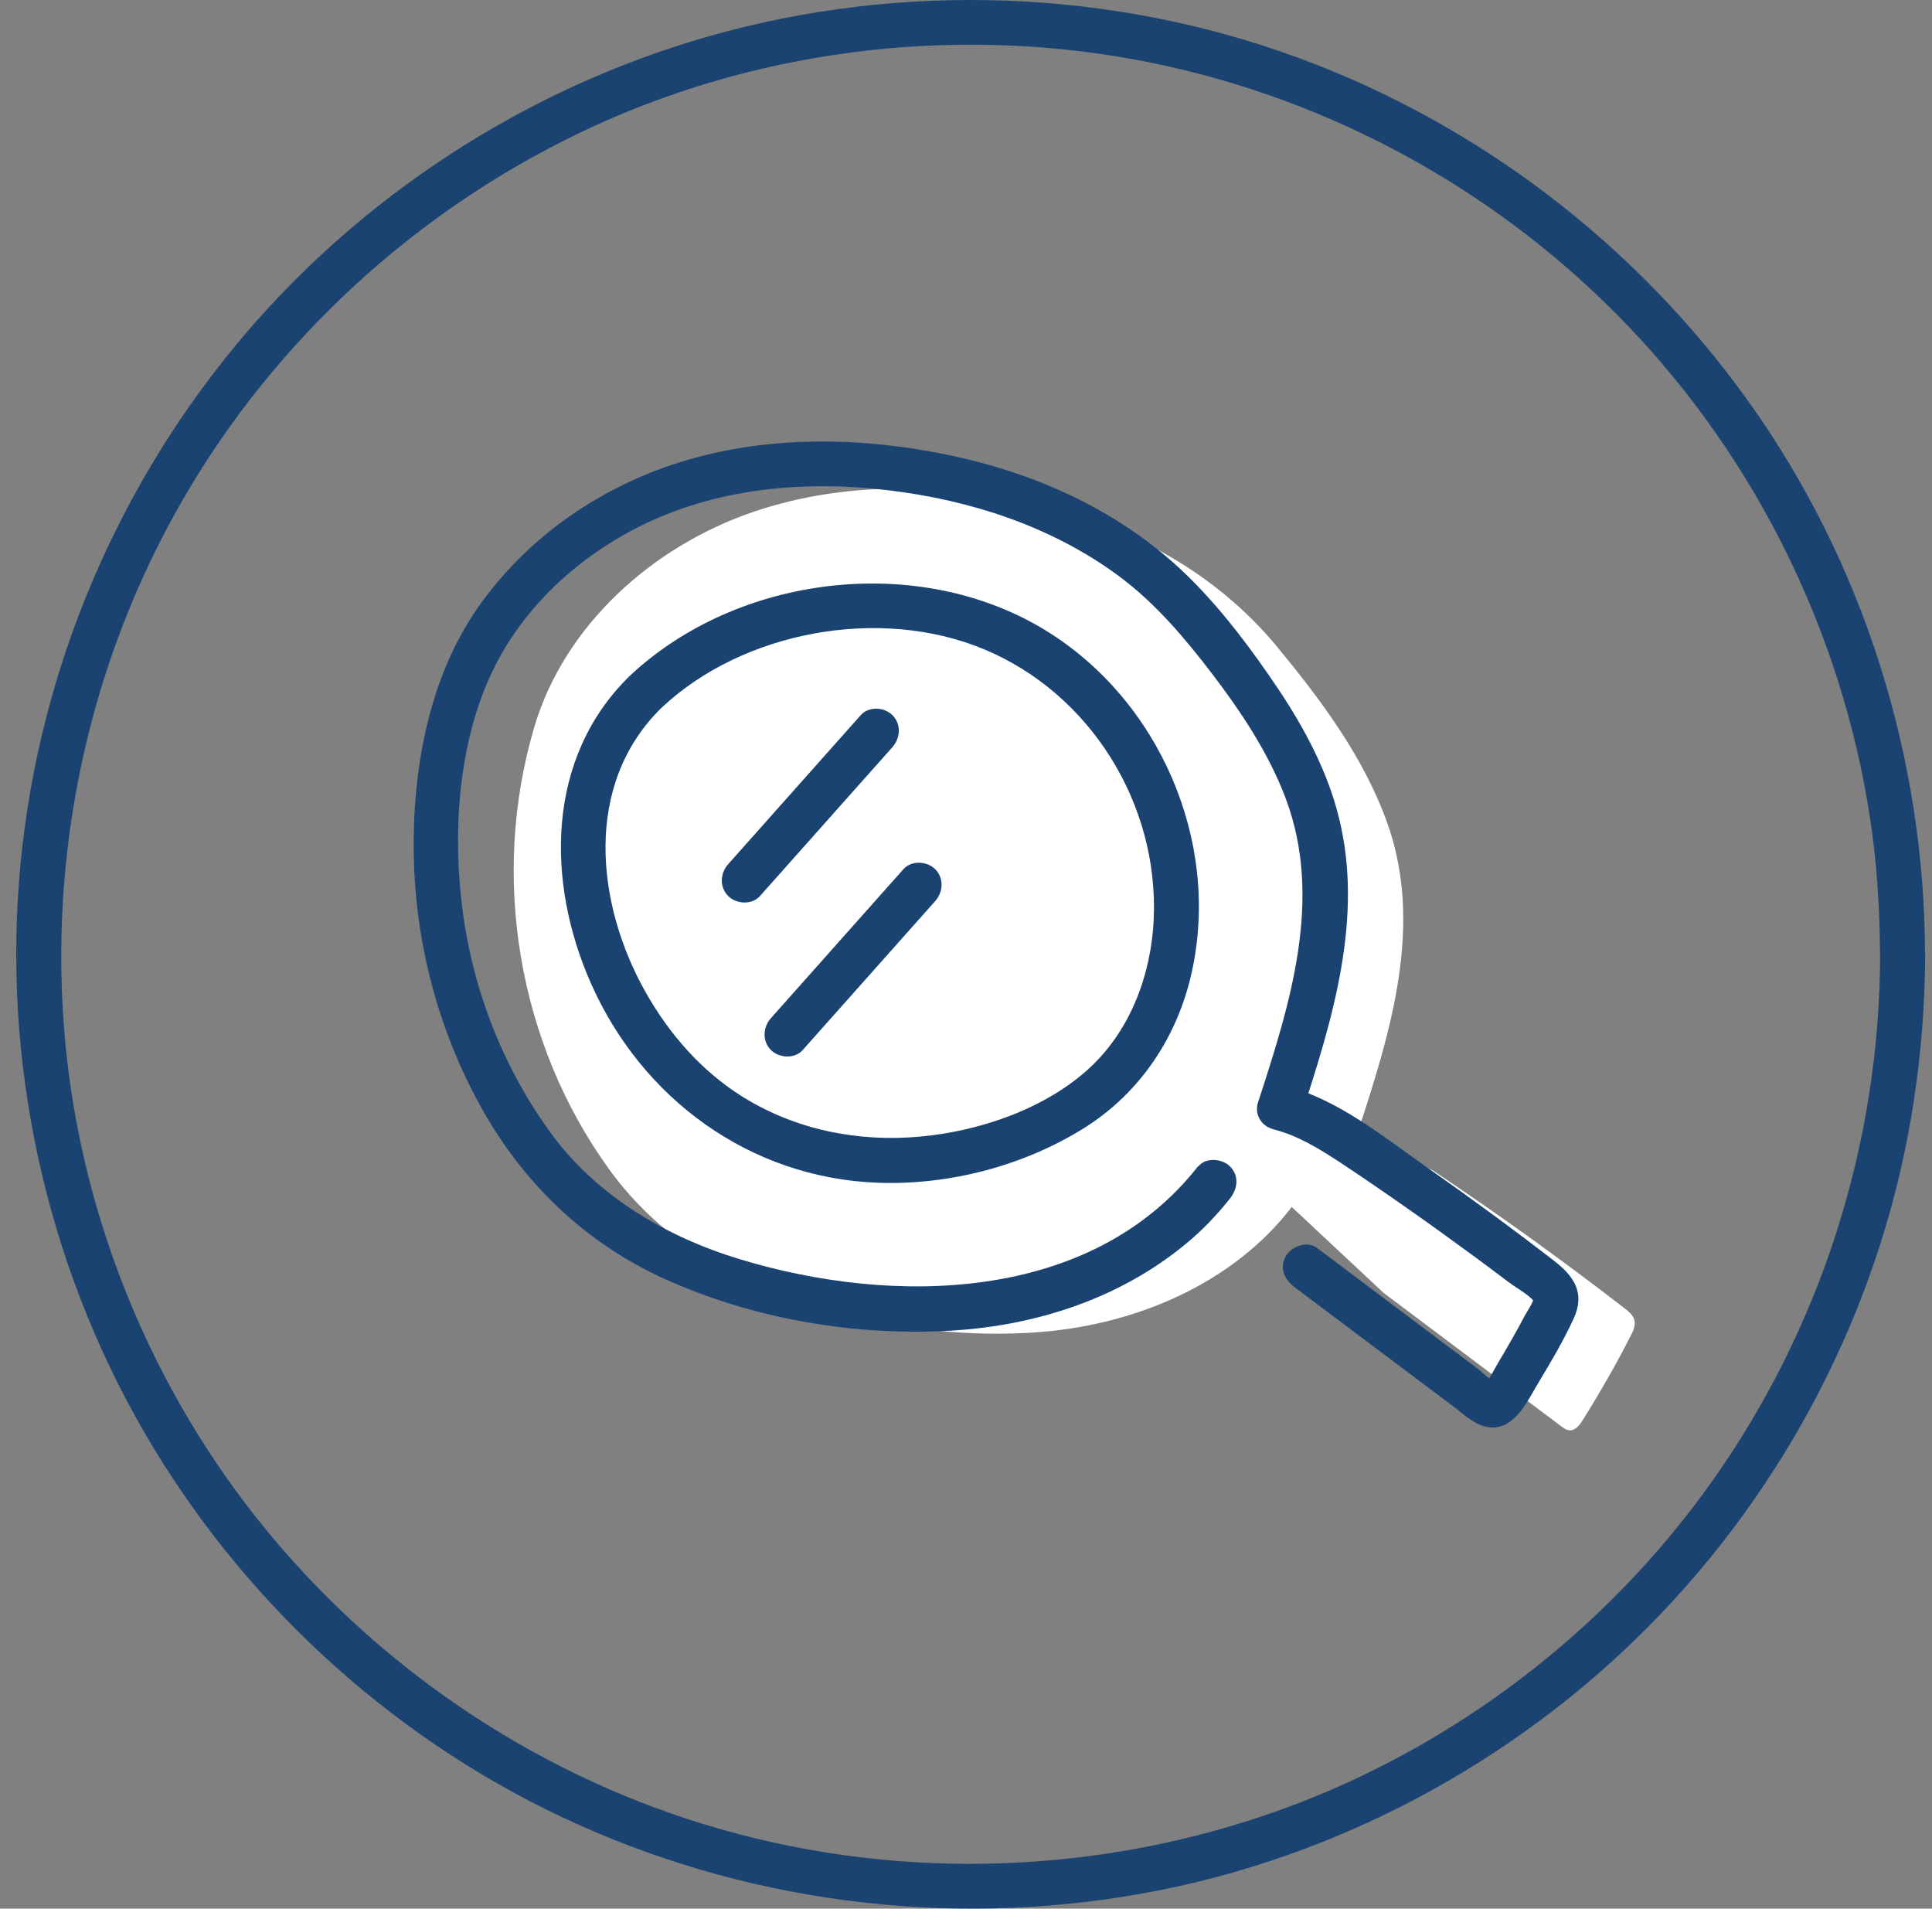
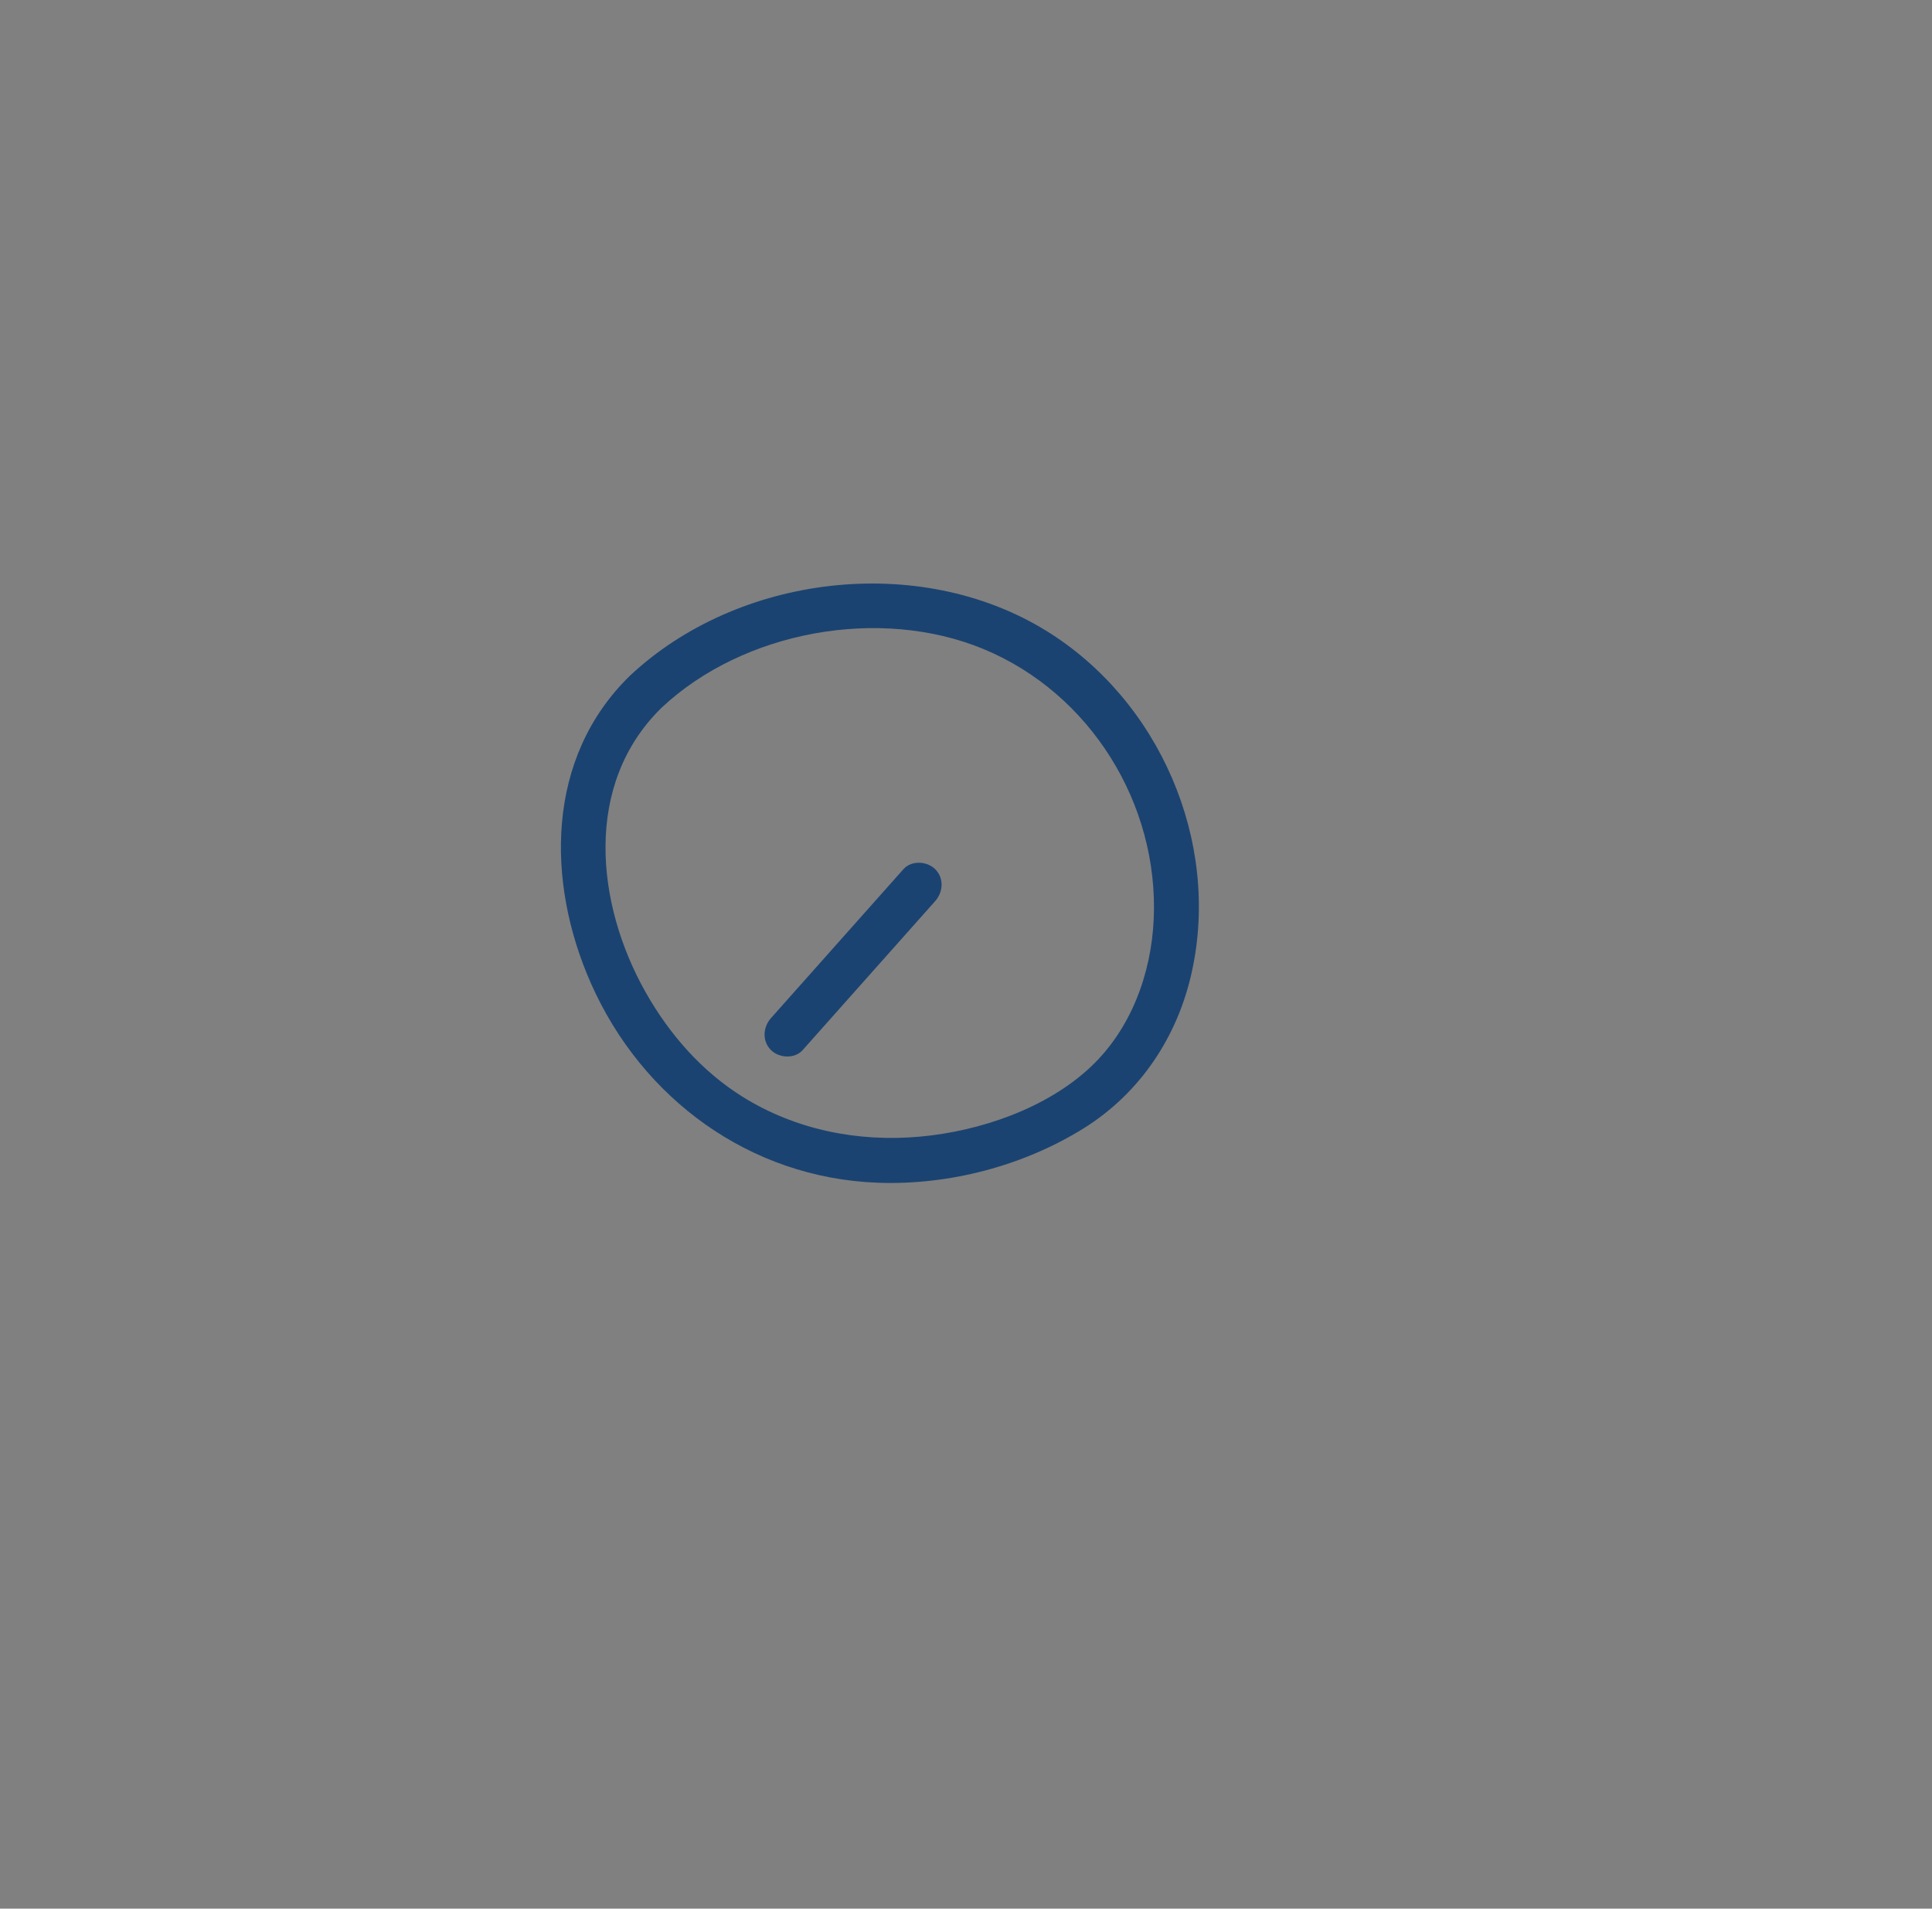
<svg xmlns="http://www.w3.org/2000/svg" width="82" height="81" viewBox="0 0 82 81" fill="none">
  <rect x="0" y="0" width="82" height="81" fill="#808080" stroke="none" />
-   <path d="M79.799 40.503C79.783 48.517 77.29 56.357 72.646 62.893C68.165 69.209 61.722 74.128 54.442 76.774C46.831 79.537 38.42 79.853 30.631 77.641C23.132 75.515 16.403 71.08 11.428 65.085C6.396 59.023 3.302 51.392 2.71 43.536C2.104 35.492 3.995 27.392 8.18 20.495C12.207 13.863 18.218 8.546 25.273 5.324C32.603 1.975 41.02 1.057 48.911 2.673C56.583 4.243 63.654 8.153 69.073 13.806C74.527 19.495 78.132 26.801 79.35 34.585C79.656 36.542 79.788 38.526 79.793 40.508C79.793 41.737 81.71 41.742 81.705 40.508C81.685 32.128 79.085 23.839 74.196 17.018C69.445 10.381 62.767 5.273 55.105 2.454C47.153 -0.472 38.267 -0.783 30.116 1.531C22.265 3.759 15.149 8.408 9.964 14.704C4.673 21.132 1.456 29.069 0.809 37.379C0.156 45.759 2.17 54.288 6.534 61.475C10.744 68.419 17.061 74.062 24.468 77.401C32.236 80.903 40.984 81.882 49.339 80.195C57.368 78.573 64.832 74.414 70.485 68.495C76.164 62.551 79.982 54.894 81.221 46.763C81.537 44.689 81.705 42.604 81.71 40.508C81.71 39.28 79.804 39.275 79.799 40.508" fill="#1B4371" />
-   <path d="M58.704 54.853C61.222 56.745 63.74 58.636 66.259 60.527C66.366 60.609 66.488 60.696 66.626 60.701C66.865 60.711 67.039 60.487 67.166 60.283C67.9 59.115 68.583 57.922 69.21 56.694C69.323 56.48 69.43 56.24 69.363 56.006C69.307 55.807 69.134 55.669 68.976 55.542C66.335 53.498 63.618 51.545 60.84 49.69L57.623 48.068C59.015 43.817 60.453 39.254 58.857 34.86C57.853 32.097 56.063 29.701 54.208 27.453C51.914 24.67 48.733 22.753 45.282 21.769C40.943 20.535 36.228 20.27 31.961 21.728C27.694 23.186 23.958 26.53 22.678 30.853C20.797 37.21 21.99 44.281 25.849 49.618C28.112 52.753 31.497 54.645 35.183 55.628C38.104 56.408 41.178 56.77 44.201 56.526C48.264 56.194 52.342 54.456 54.825 51.224L58.704 54.848V54.853Z" fill="white" />
  <path d="M34.071 44.561C35.947 42.456 37.818 40.345 39.694 38.24C40.036 37.853 40.071 37.266 39.694 36.889C39.347 36.542 38.685 36.502 38.343 36.889C36.467 38.994 34.596 41.105 32.72 43.21C32.379 43.598 32.343 44.184 32.72 44.561C33.067 44.908 33.73 44.949 34.071 44.561Z" fill="#1B4371" />
-   <path d="M32.257 38.026C34.133 35.92 36.004 33.81 37.88 31.705C38.221 31.317 38.257 30.731 37.88 30.354C37.533 30.002 36.87 29.966 36.529 30.354C34.653 32.459 32.782 34.57 30.906 36.675C30.564 37.057 30.529 37.649 30.906 38.026C31.253 38.373 31.915 38.413 32.257 38.026Z" fill="#1B4371" />
-   <path d="M50.853 49.491C46.296 55.312 37.874 55.414 31.37 53.431C28.26 52.483 25.313 50.745 23.376 48.084C21.363 45.321 20.078 42.033 19.634 38.643C19.211 35.411 19.431 31.715 20.797 28.707C22.061 25.929 24.37 23.757 27.067 22.381C30.325 20.719 34.112 20.372 37.701 20.806C41.188 21.224 44.639 22.34 47.484 24.445C49.038 25.598 50.282 27.071 51.45 28.6C52.678 30.211 53.835 31.949 54.559 33.856C56.18 38.143 54.753 42.614 53.402 46.763C53.02 47.936 54.865 48.435 55.247 47.273C56.563 43.251 57.878 38.959 56.833 34.718C56.354 32.76 55.375 30.915 54.258 29.248C53.167 27.621 51.949 25.985 50.563 24.598C47.897 21.927 44.445 20.265 40.795 19.429C36.778 18.512 32.466 18.405 28.525 19.725C25.217 20.831 22.255 22.942 20.262 25.817C18.202 28.789 17.514 32.617 17.56 36.175C17.606 39.927 18.579 43.669 20.399 46.957C22.194 50.199 24.824 52.743 28.214 54.278C31.935 55.965 36.238 56.704 40.311 56.475C43.956 56.271 47.55 55.108 50.374 52.753C51.052 52.188 51.664 51.55 52.209 50.857C52.53 50.449 52.602 49.904 52.209 49.506C51.883 49.17 51.174 49.098 50.858 49.506" fill="#1B4371" />
-   <path d="M54.065 47.931C55.1 48.201 55.992 48.752 56.879 49.333C57.858 49.98 58.822 50.643 59.78 51.316C60.748 51.994 61.707 52.687 62.655 53.385C63.114 53.727 63.573 54.063 64.026 54.41C64.378 54.68 65.056 55.022 65.24 55.419L65.107 54.935C65.138 55.215 64.878 55.537 64.745 55.786C64.556 56.143 64.358 56.5 64.159 56.852C63.98 57.168 63.797 57.484 63.608 57.795C63.517 57.943 63.114 58.697 63.068 58.702H63.578C63.257 58.605 62.905 58.223 62.645 58.029C62.313 57.78 61.982 57.53 61.651 57.285C61.024 56.811 60.392 56.342 59.765 55.868C58.475 54.899 57.18 53.926 55.89 52.957C55.472 52.646 54.825 52.896 54.58 53.299C54.29 53.783 54.514 54.298 54.922 54.609C56.742 55.975 58.567 57.346 60.387 58.713C60.815 59.034 61.248 59.36 61.676 59.681C62.099 59.997 62.533 60.431 63.063 60.548C64.2 60.803 64.781 59.549 65.25 58.758C65.795 57.846 66.361 56.908 66.799 55.939C67.289 54.864 66.794 54.15 65.948 53.498C64.205 52.152 62.431 50.852 60.631 49.588C58.76 48.278 56.808 46.661 54.56 46.08C53.367 45.775 52.857 47.615 54.05 47.926" fill="#1B4371" />
  <path d="M26.726 28.687C23.168 32.158 23.173 37.419 25.079 41.727C27.246 46.631 31.828 49.99 37.248 50.194C40.27 50.306 43.421 49.486 45.995 47.885C48.396 46.386 49.987 43.99 50.588 41.232C51.801 35.696 49.202 29.716 44.389 26.76C39.006 23.451 31.319 24.369 26.726 28.687C25.828 29.533 27.179 30.879 28.077 30.038C31.553 26.77 37.349 25.725 41.744 27.545C46.276 29.421 49.186 34.121 48.967 39.005C48.865 41.314 48.009 43.659 46.301 45.27C44.42 47.044 41.586 48.007 39.052 48.237C36.416 48.476 33.766 47.951 31.507 46.539C29.779 45.458 28.413 43.893 27.414 42.13C25.283 38.373 24.753 33.285 28.077 30.038C28.959 29.176 27.608 27.825 26.726 28.687Z" fill="#1B4371" />
</svg>